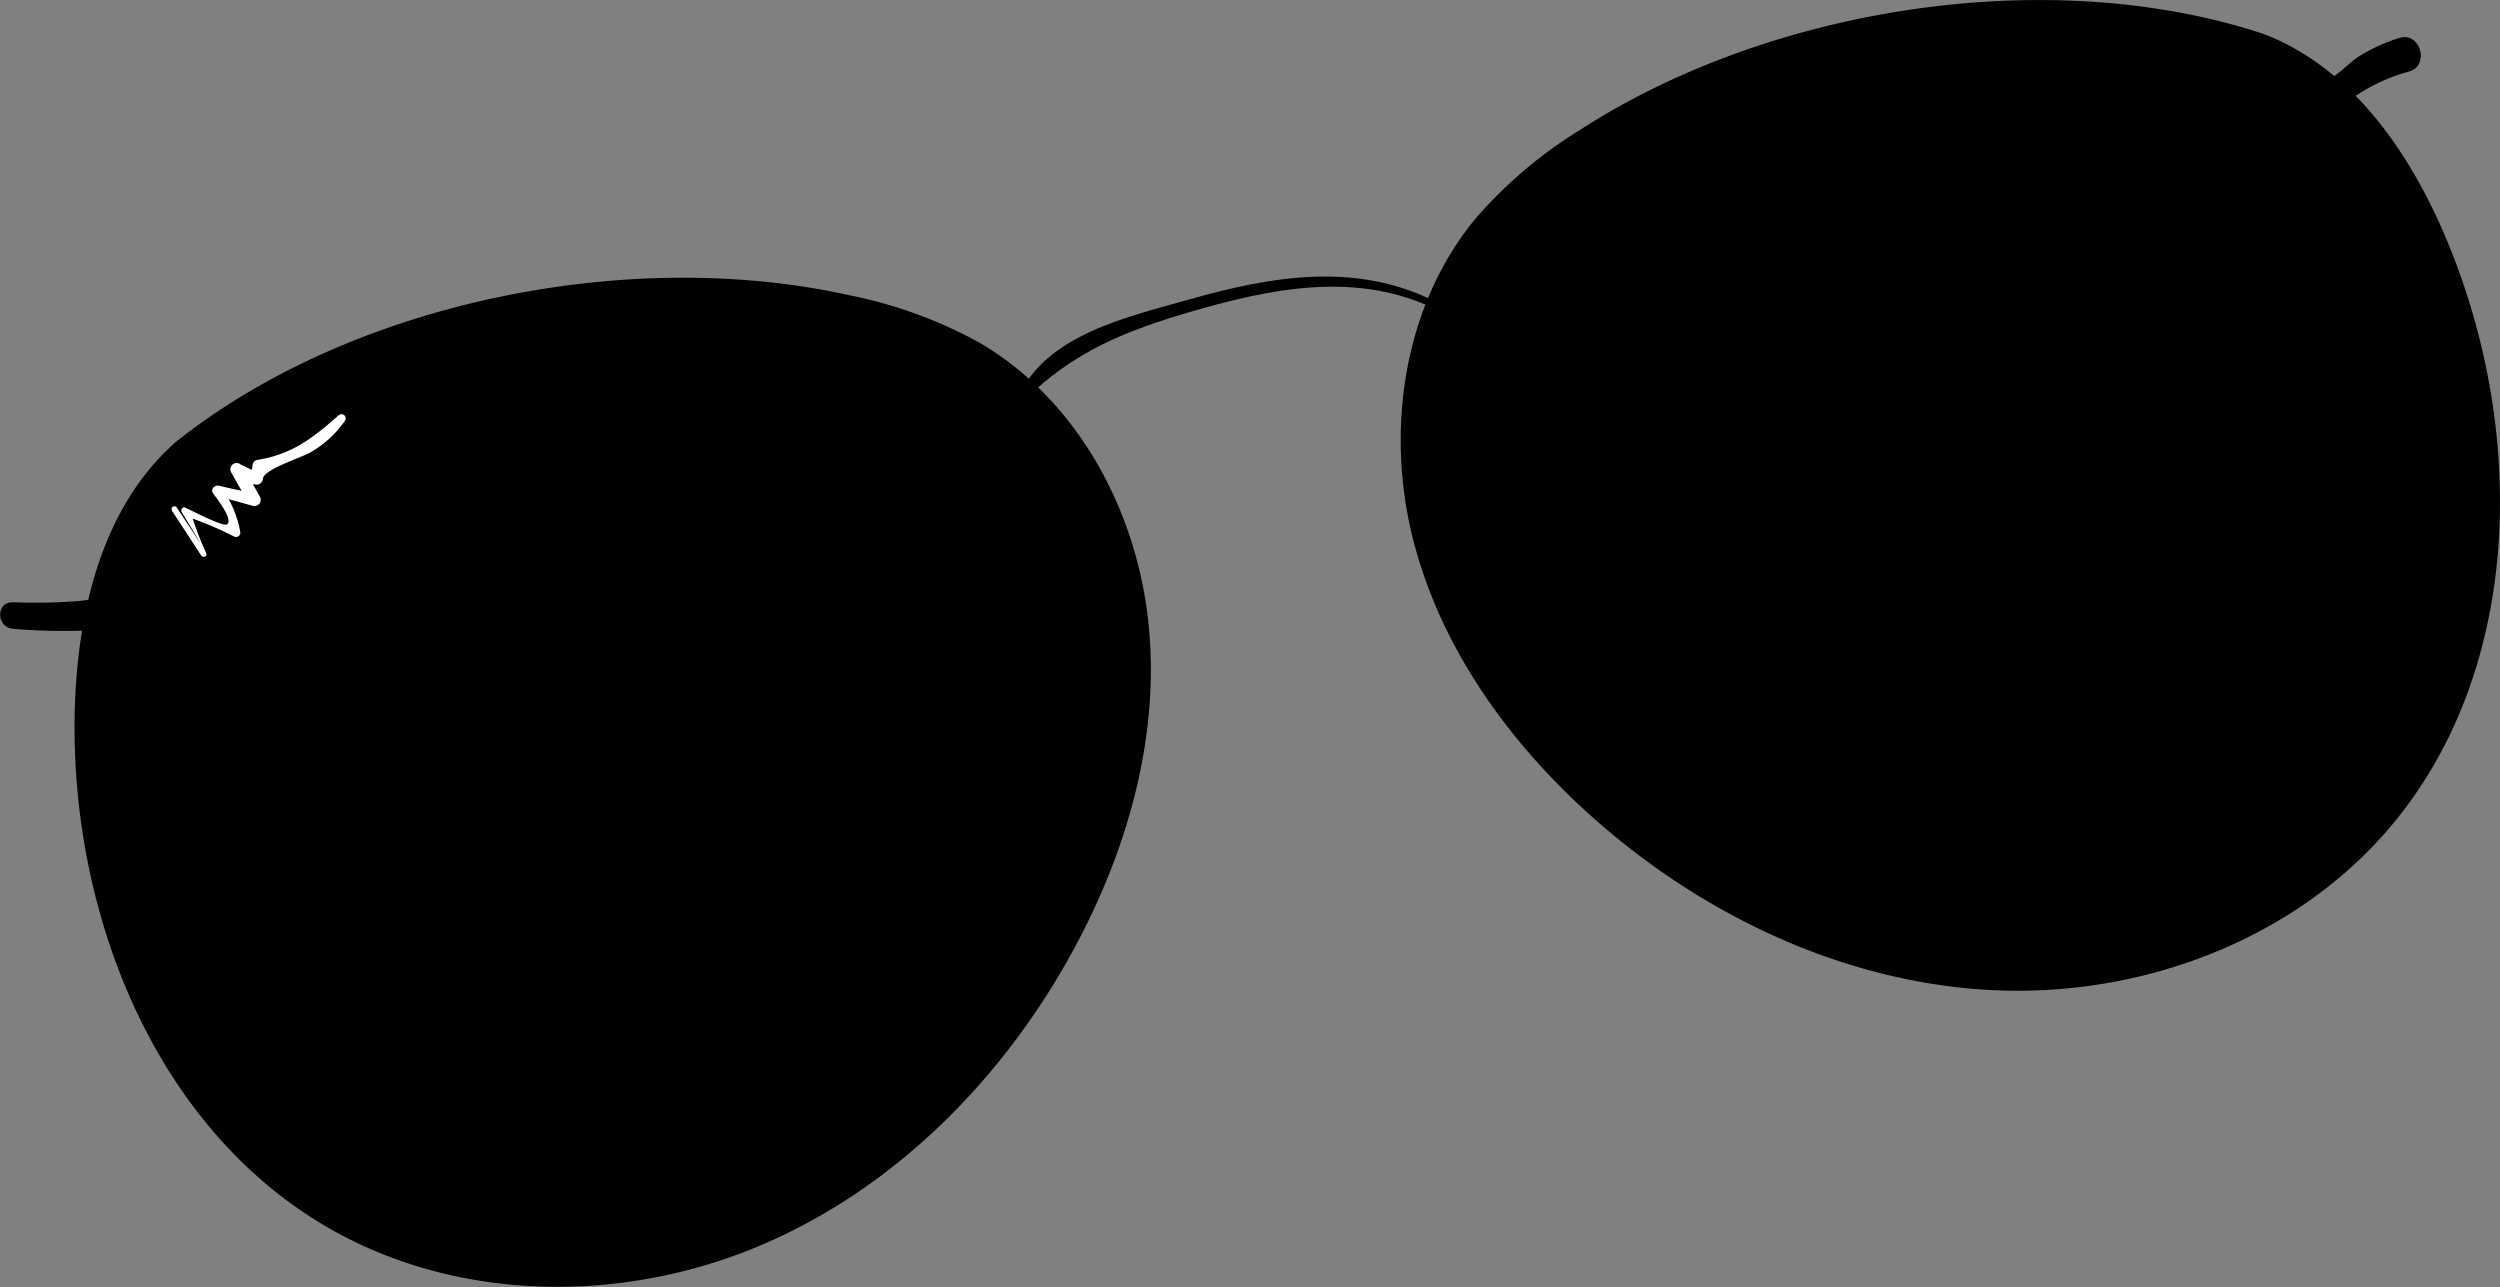
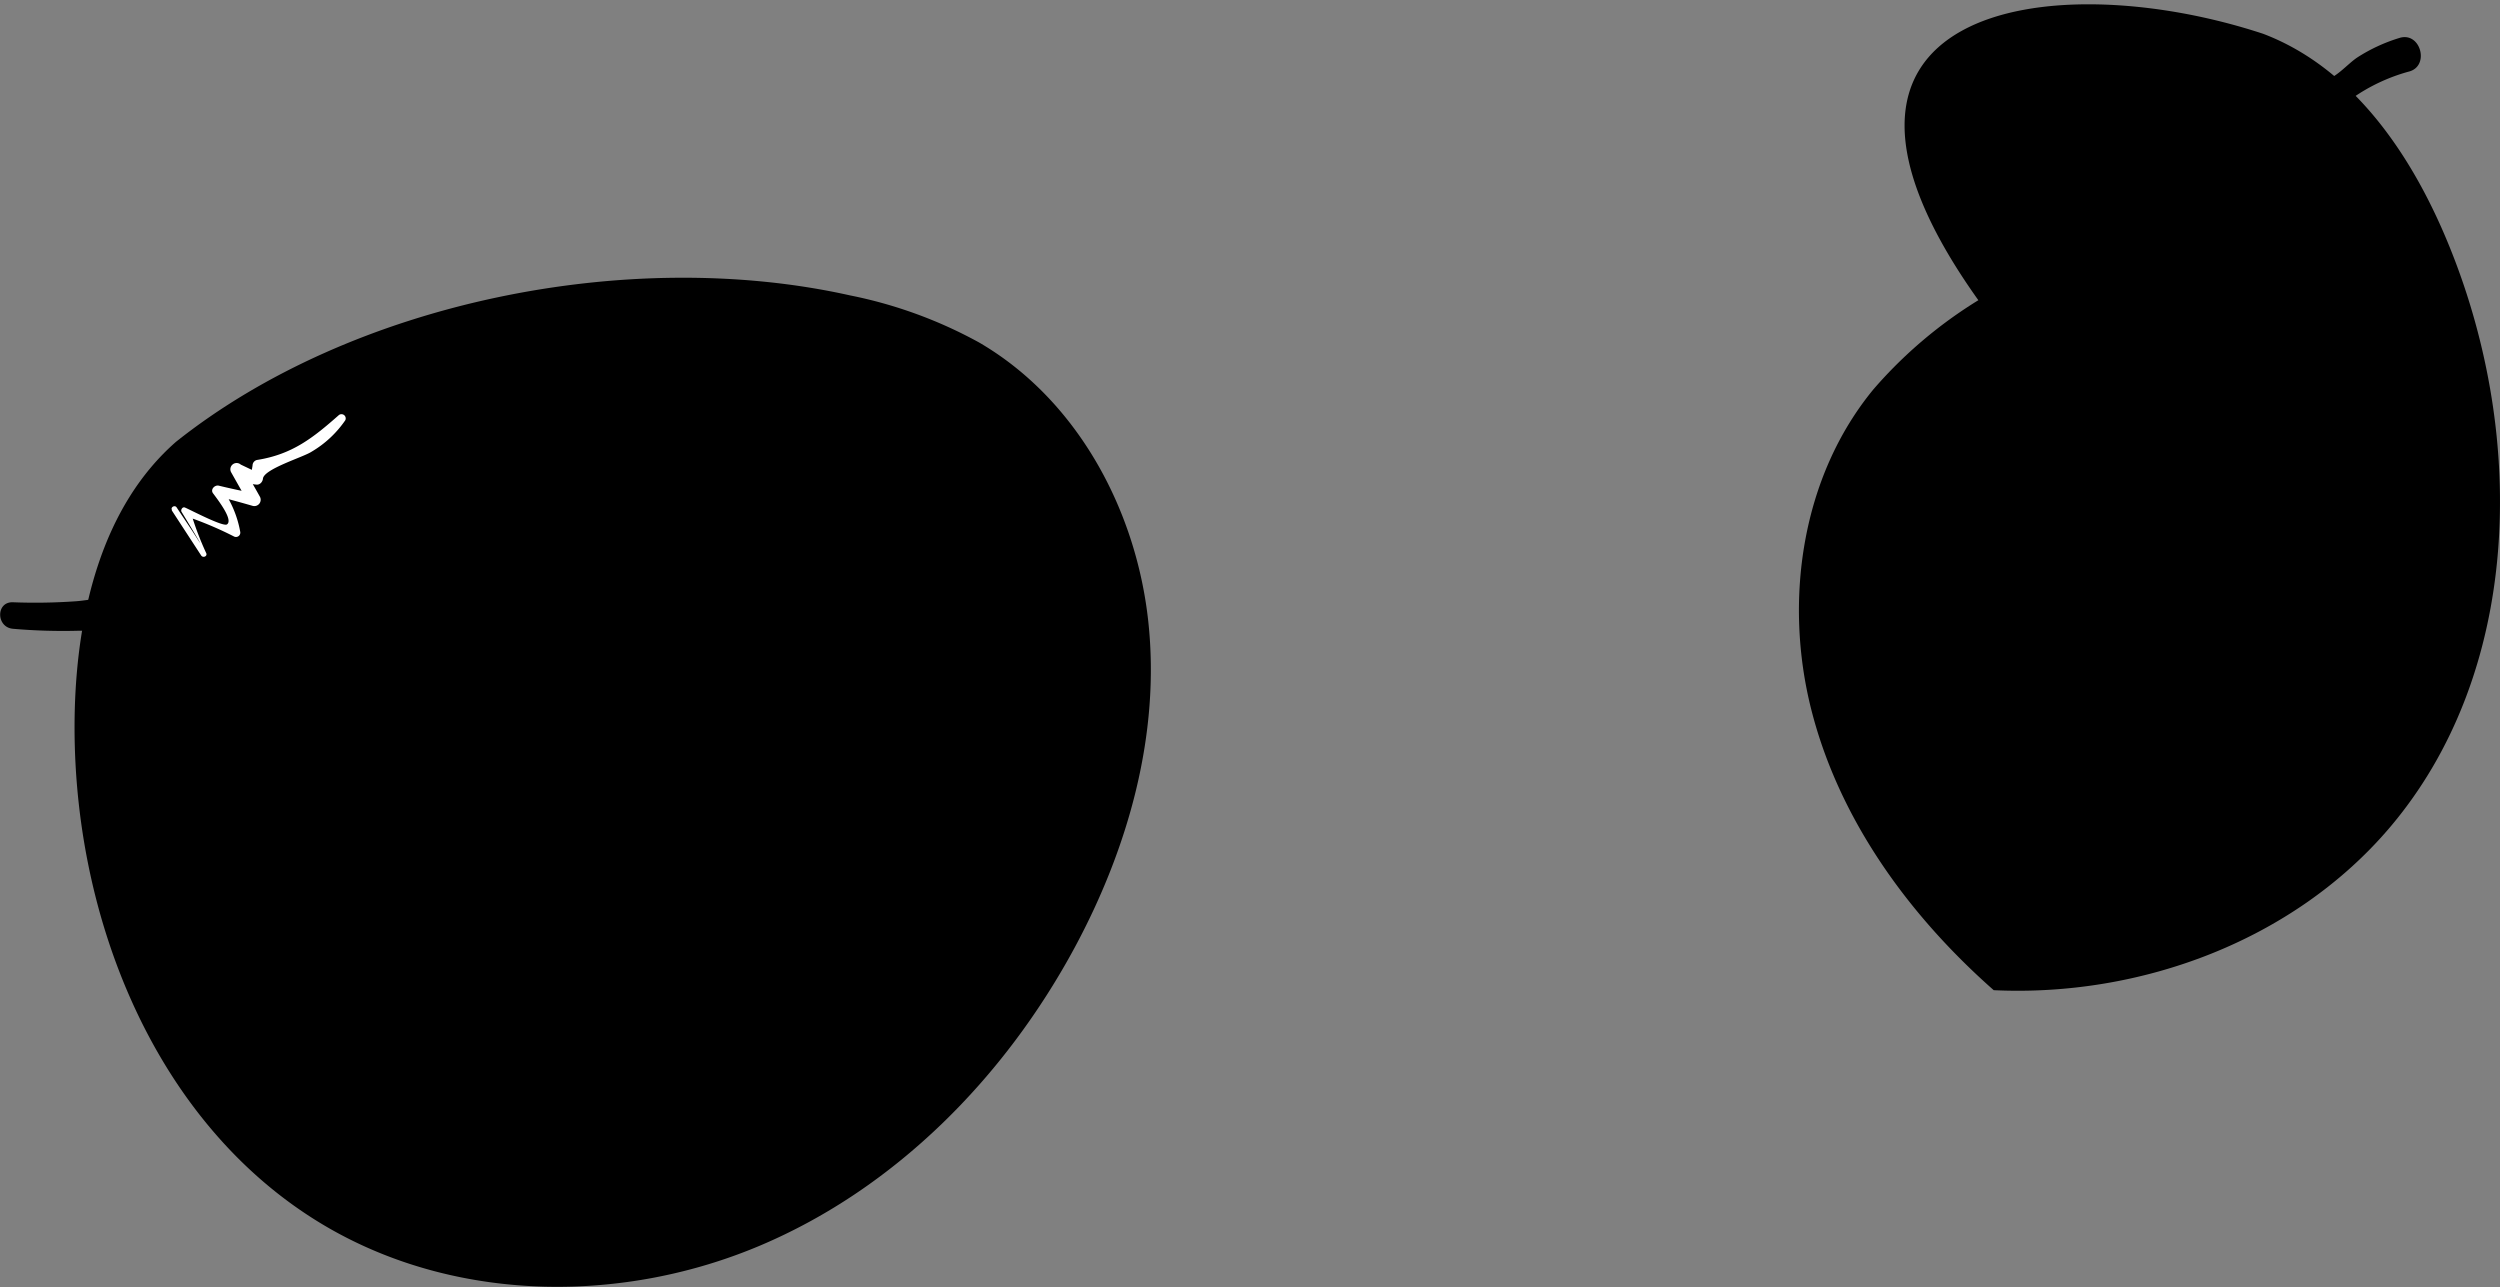
<svg xmlns="http://www.w3.org/2000/svg" viewBox="0 0 271.64 139.86">
  <rect x="0" y="0" width="271.64" height="139.86" fill="#808080" stroke="none" />
  <defs>
    <style>.cls-1{fill:#fff;}</style>
  </defs>
  <title>Risorsa 84</title>
  <g id="Livello_2" data-name="Livello 2">
    <g id="Livello_12" data-name="Livello 12">
-       <path d="M155.55,32.57c-8.48-4.08-17.51-2.54-26.23-.06-6.47,1.84-15.83,3.82-18.71,10.77-.13.32.35.54.57.32,5.46-5.43,11.17-7.69,18.49-9.81,8.36-2.42,17.21-4.21,25.49-.57.44.2.83-.44.39-.65Z" />
-       <path d="M245.9,3.67c9.93,3.77,16.38,13.48,20.34,23.35,8.3,20.62,7.75,46.17-6.71,63.05-10.41,12.14-26.93,18.27-42.9,17.52s-31.27-7.94-43.27-18.51c-9.22-8.13-16.78-18.53-19.81-30.44s-1.06-25.39,6.76-34.87a48.86,48.86,0,0,1,11.38-9.66C192.26.79,222.62-4,245.9,3.67" />
+       <path d="M245.9,3.67c9.93,3.77,16.38,13.48,20.34,23.35,8.3,20.62,7.75,46.17-6.71,63.05-10.41,12.14-26.93,18.27-42.9,17.52c-9.22-8.13-16.78-18.53-19.81-30.44s-1.06-25.39,6.76-34.87a48.86,48.86,0,0,1,11.38-9.66C192.26.79,222.62-4,245.9,3.67" />
      <path d="M19.13,48c-8,7-10.69,18.33-11,28.95-.62,22.22,8.74,46,28.17,56.81,14,7.78,31.58,7.81,46.31,1.57s26.57-18.3,34.16-32.37c5.83-10.82,9.32-23.2,8-35.42S117,43.39,106.38,37.21a49,49,0,0,0-14-5.11C68.44,26.74,38.3,32.76,19.13,48" />
      <path class="cls-1" d="M18.66,55.45l3.2,4.91c.19.28.67.11.56-.23a31.93,31.93,0,0,1-1.48-3.78,38.22,38.22,0,0,1,4.48,1.94.47.47,0,0,0,.68-.52,11.56,11.56,0,0,0-2-4.71l-.63.82c1.33.34,2.65.7,4,1.09a.69.69,0,0,0,.77-1c-.63-1.13-1.27-2.24-1.92-3.35l-1.05.82a4.12,4.12,0,0,0,2.65,1.22c.37,0,.62-.34.65-.65.11-1.06,4.39-2.34,5.27-2.92a11.51,11.51,0,0,0,3.68-3.43.46.46,0,0,0-.71-.55c-2.81,2.48-5.07,4.27-8.9,4.87a.63.63,0,0,0-.47.61L27.21,52l.82-.63-1.87-.89a.68.68,0,0,0-1.06.81c.63,1.12,1.26,2.24,1.91,3.35l.76-1c-1.35-.27-2.69-.55-4-.87-.43-.1-.93.4-.63.82.6.81,2.23,2.92,1.52,3.39-.43.29-4-1.6-4.56-1.83-.27-.12-.5.25-.37.47.4.65,2.81,4.63,1.72,2.94-.73-1.16-1.51-2.29-2.26-3.43-.2-.3-.7,0-.5.29Z" />
      <path d="M1.39,68.32a63.16,63.16,0,0,0,7.28.21c1.9,0,3.55.2,4.75-1.41a1,1,0,0,0-.16-1.28c-1.5-1.29-3.16-.64-5-.51a62.63,62.63,0,0,1-6.85.11c-1.88-.07-1.83,2.73,0,2.88Z" />
      <path d="M251.52,10.17c.84,1.74,2.69,1.32,4.08.49a19.79,19.79,0,0,1,6.09-2.87c2.38-.55,1.33-4.42-1-3.66a18.28,18.28,0,0,0-4.55,2.11c-1.13.75-2.41,2.38-3.8,2.53a.94.94,0,0,0-.81,1.4Z" />
    </g>
  </g>
</svg>